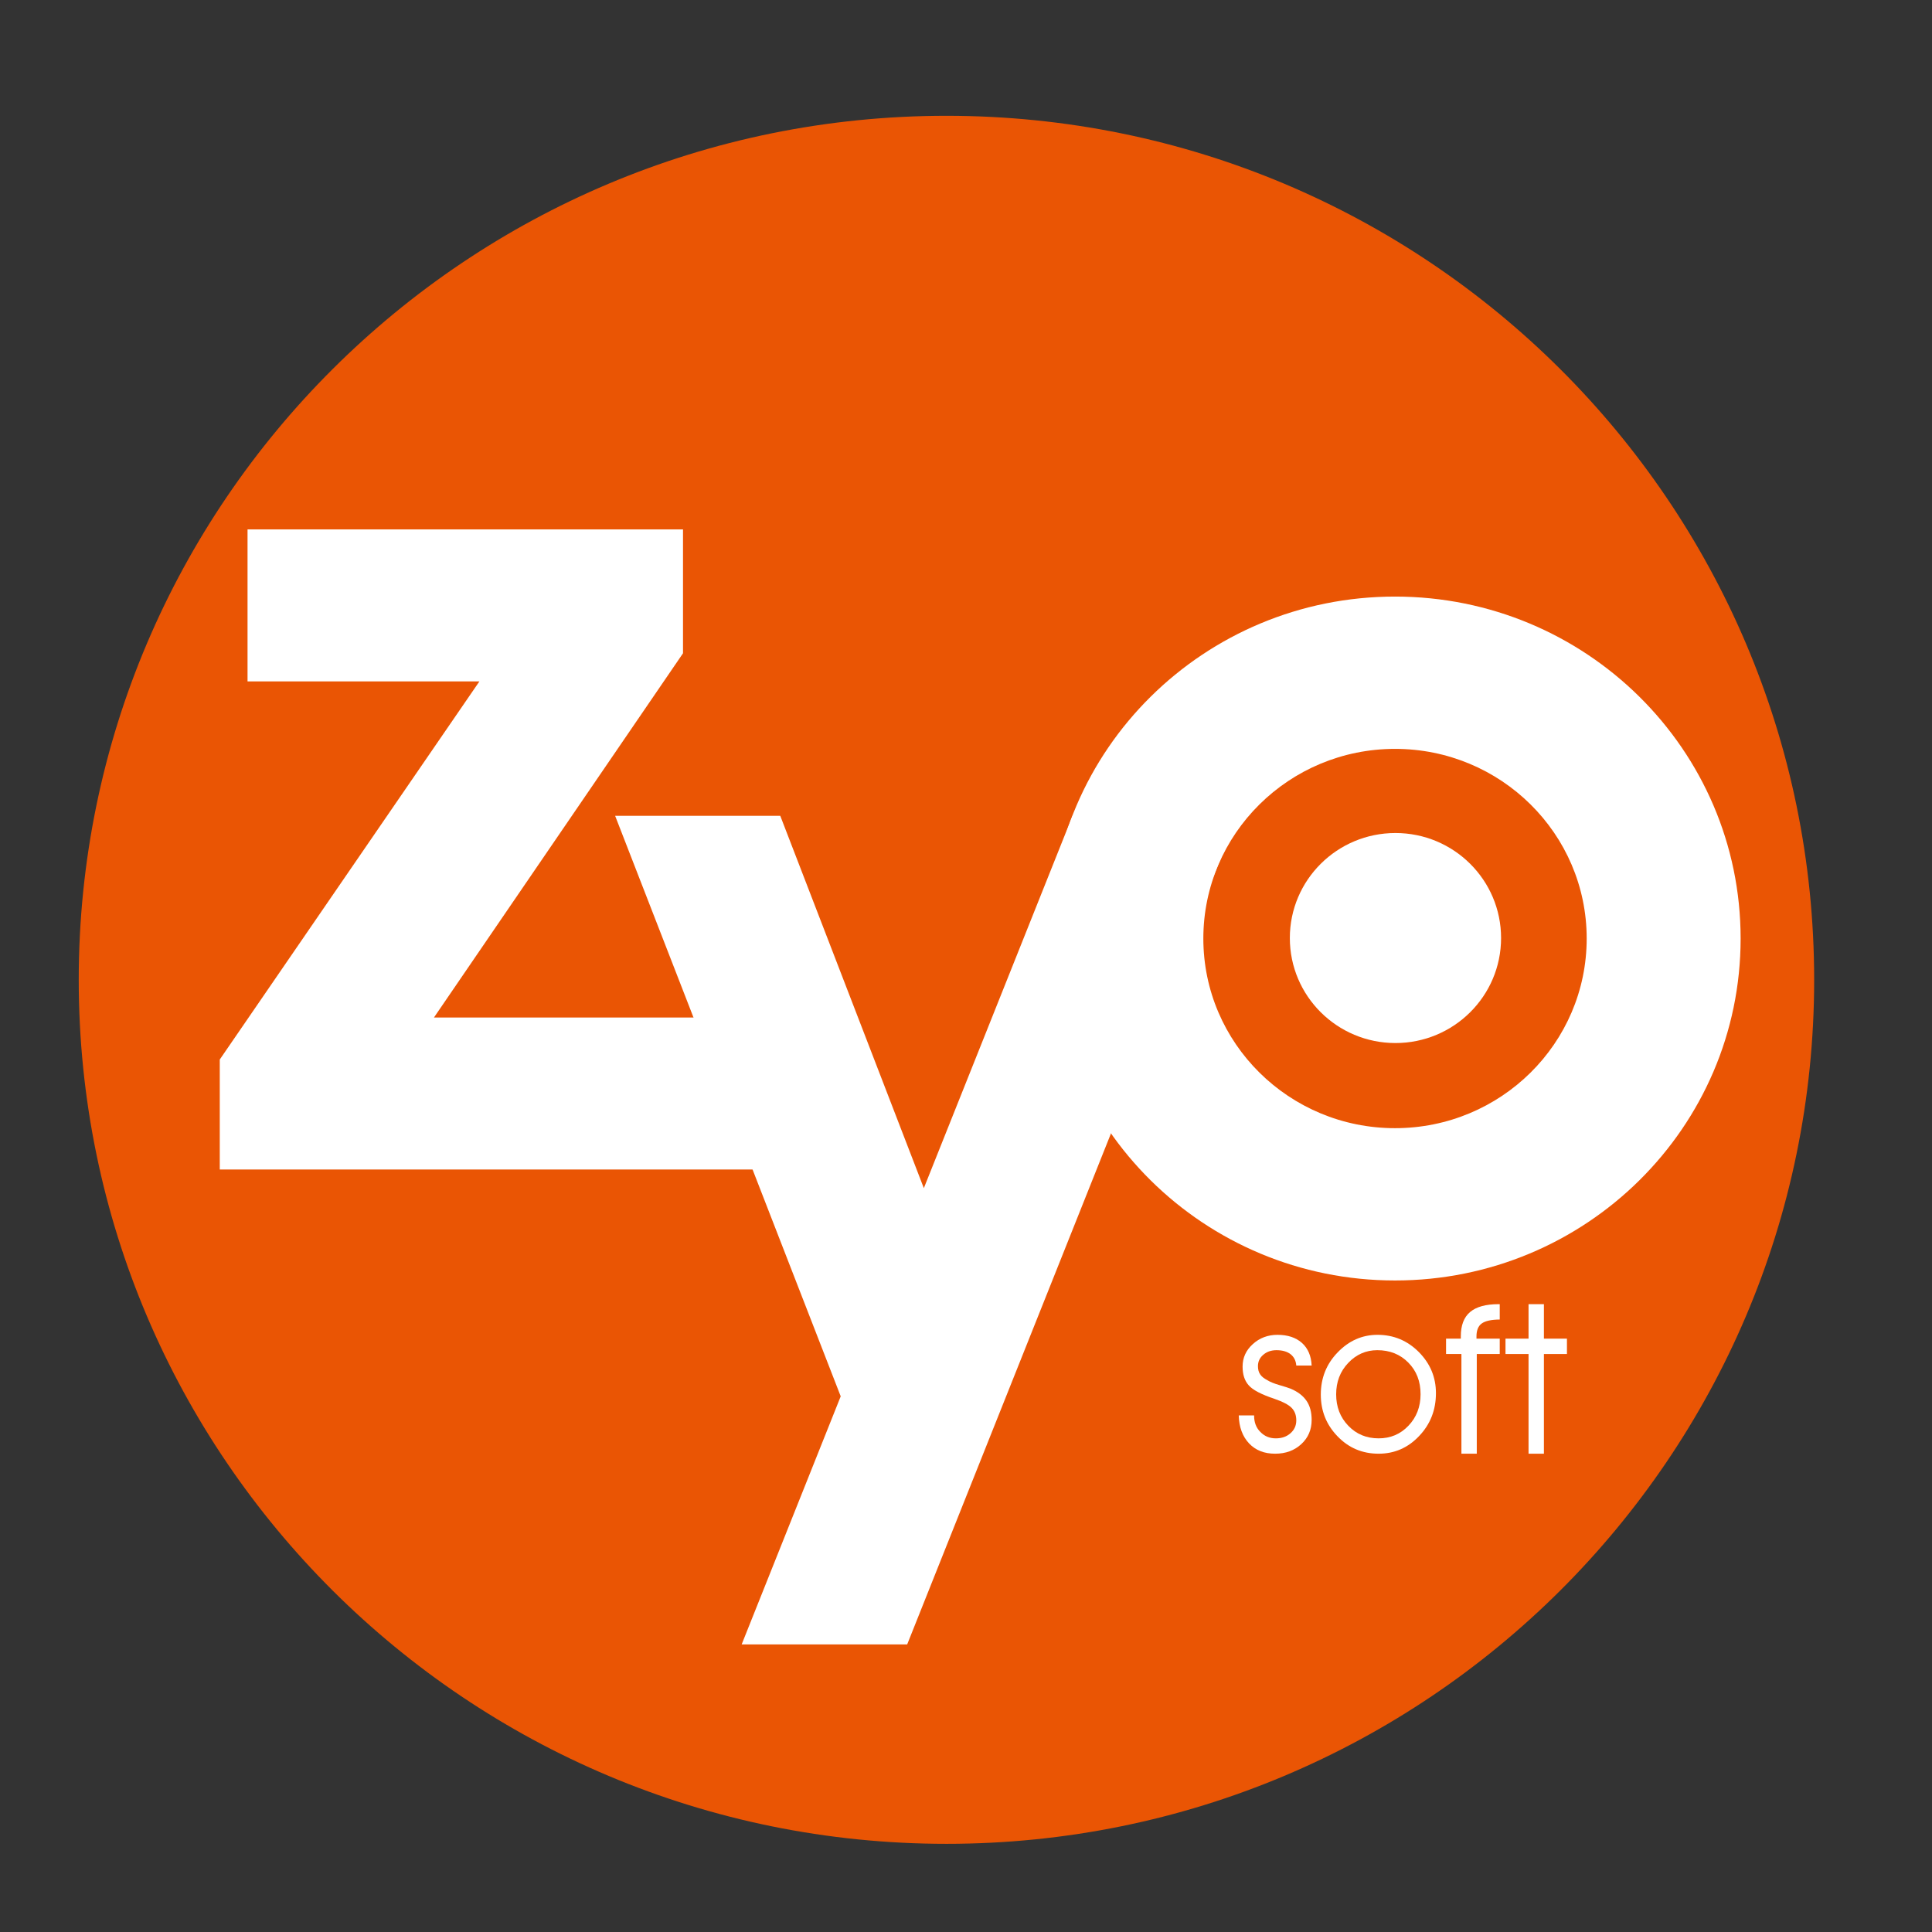
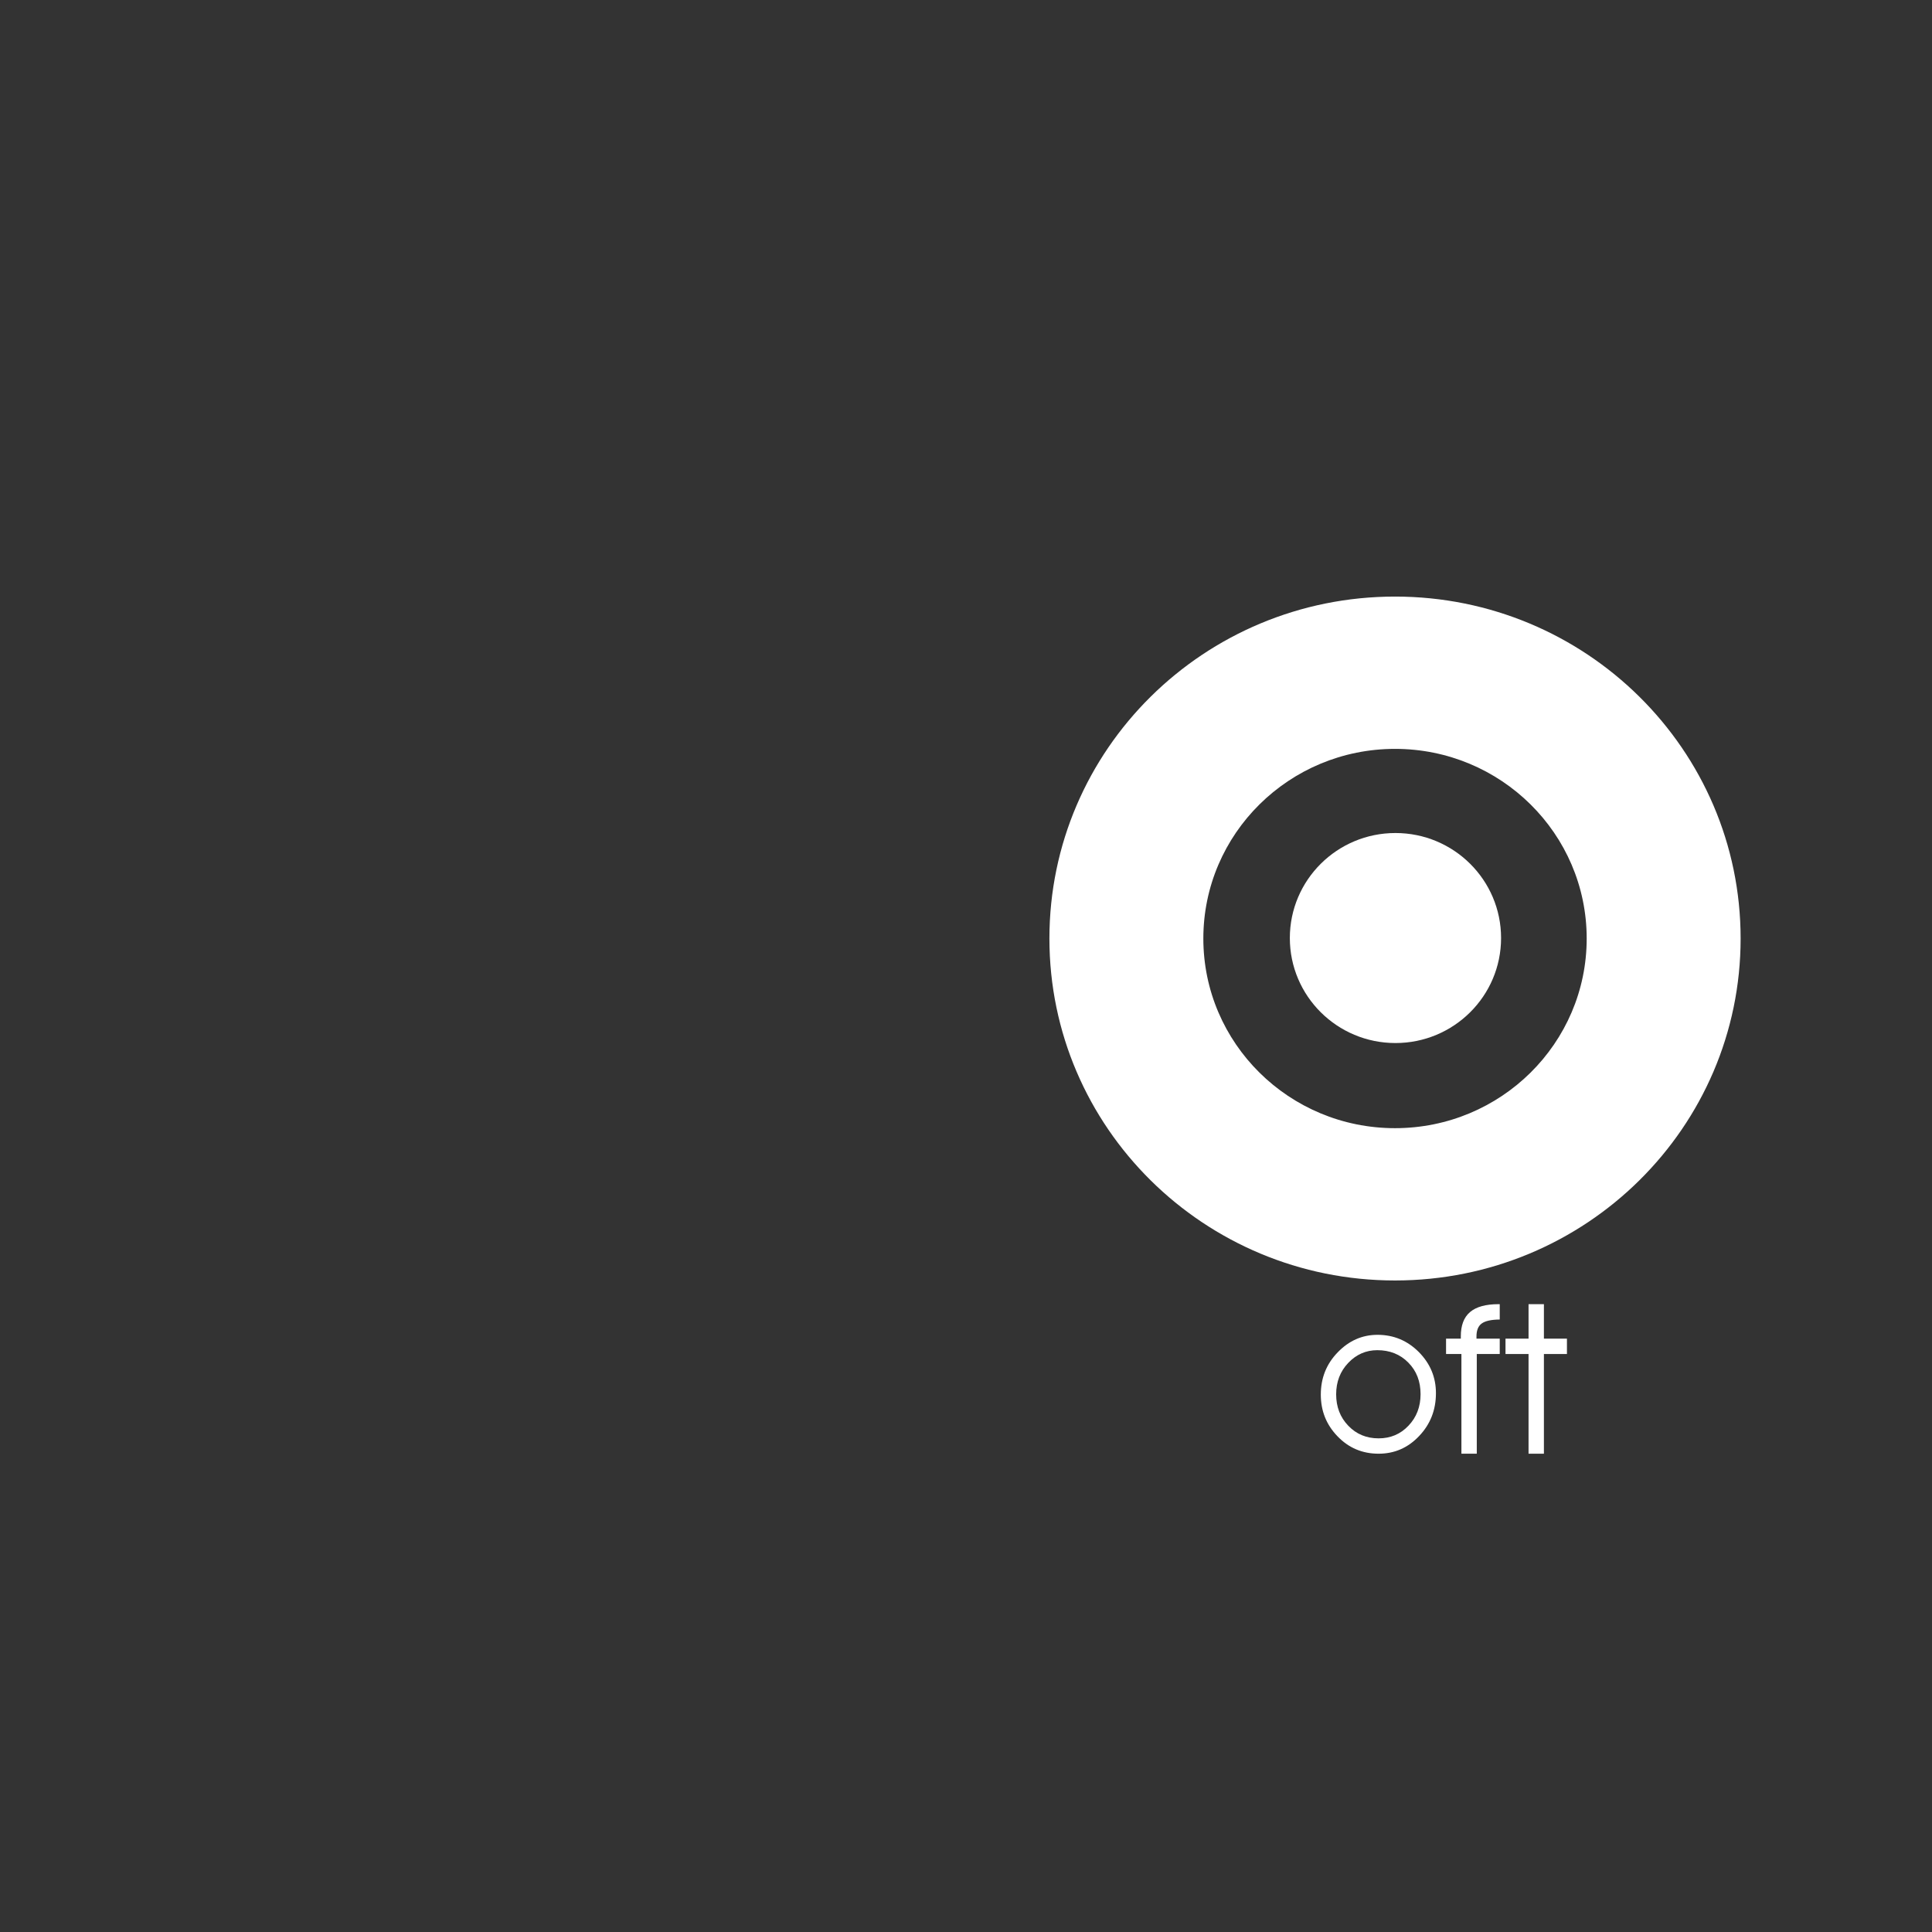
<svg xmlns="http://www.w3.org/2000/svg" version="1.1" x="0px" y="0px" width="425.197px" height="425.197px" viewBox="0 0 425.197 425.197" enable-background="new 0 0 425.197 425.197" xml:space="preserve">
  <rect x="0" y="0" width="425.197" height="425.197" fill="#333333" stroke="none" />
  <g id="圖層_8" display="none">
</g>
  <g id="圖層_1" display="none">
</g>
  <g id="圖層_2" display="none">
</g>
  <g id="圖層_3">
    <g>
-       <path fill-rule="evenodd" clip-rule="evenodd" fill="#EA5504" d="M17.328,215.639c0-105.023,85.504-190.154,190.965-190.154    c105.463,0,190.969,85.131,190.969,190.154s-85.506,190.154-190.969,190.154C102.832,405.793,17.328,320.662,17.328,215.639z" />
      <g>
-         <path fill-rule="evenodd" clip-rule="evenodd" fill="#FFFFFF" d="M274.888,317.66c1.445,1.527,3.363,2.273,5.736,2.273     c2.324,0,4.242-0.697,5.768-2.112c1.514-1.398,2.277-3.169,2.277-5.331c0-1.704-0.375-3.104-1.137-4.208     c-0.75-1.105-1.92-2.001-3.512-2.667c-0.408-0.164-1.203-0.42-2.389-0.765c-1.188-0.339-2.098-0.713-2.699-1.088     c-0.748-0.39-1.301-0.827-1.607-1.314c-0.326-0.471-0.473-1.072-0.473-1.791c0-0.988,0.375-1.818,1.154-2.483     c0.779-0.686,1.756-1.024,2.926-1.024c1.316,0,2.34,0.309,3.088,0.875c0.764,0.603,1.186,1.433,1.268,2.507h3.381     c-0.098-2.131-0.813-3.789-2.129-4.976c-1.334-1.187-3.139-1.786-5.396-1.786c-2.129,0-3.949,0.699-5.428,2.047     c-1.512,1.365-2.244,3.006-2.244,4.938c0,1.724,0.424,3.09,1.334,4.114c0.895,1.039,2.811,2.032,5.736,3.006     c1.787,0.617,3.039,1.268,3.721,1.967c0.684,0.699,1.025,1.609,1.025,2.748c0,1.153-0.422,2.093-1.285,2.844     c-0.861,0.762-1.934,1.121-3.217,1.121c-1.35,0-2.486-0.455-3.412-1.415c-0.928-0.927-1.367-2.112-1.367-3.559V311.5h-3.381     C272.693,314.084,273.457,316.133,274.888,317.66z" />
        <path fill-rule="evenodd" clip-rule="evenodd" fill="#FFFFFF" d="M294.375,316.116c2.453,2.55,5.459,3.817,9.035,3.817     c3.494,0,6.469-1.299,8.922-3.898c2.473-2.602,3.691-5.74,3.691-9.428c0-3.495-1.252-6.503-3.754-9.037     c-2.52-2.533-5.561-3.801-9.104-3.801c-3.381,0-6.305,1.3-8.775,3.868c-2.488,2.566-3.705,5.67-3.705,9.28     C290.685,310.509,291.902,313.563,294.375,316.116z M296.73,299.943c1.754-1.852,3.902-2.794,6.387-2.794     c2.748,0,5.037,0.909,6.824,2.729c1.807,1.82,2.699,4.129,2.699,6.955c0,2.765-0.893,5.088-2.666,6.941     c-1.771,1.869-3.963,2.779-6.564,2.779c-2.664,0-4.893-0.91-6.68-2.779c-1.787-1.854-2.666-4.161-2.666-6.906     C294.064,304.119,294.943,301.813,296.73,299.943z" />
        <path fill-rule="evenodd" clip-rule="evenodd" fill="#FFFFFF" d="M325.011,297.993h5.053v-3.382h-5.119v-0.503     c0-1.332,0.389-2.289,1.17-2.843c0.764-0.553,2.08-0.847,3.949-0.861v-3.381h-0.277c-2.809,0-4.906,0.586-6.258,1.736     c-1.365,1.155-2.031,2.943-2.031,5.349v0.503h-3.25v3.382h3.381v21.94h3.383V297.993z" />
        <polygon fill-rule="evenodd" clip-rule="evenodd" fill="#FFFFFF" points="339.785,319.934 339.785,297.993 344.855,297.993      344.855,294.611 339.785,294.611 339.785,287.023 336.404,287.023 336.404,294.611 331.332,294.611 331.332,297.993      336.404,297.993 336.404,319.934    " />
      </g>
-       <polygon fill-rule="evenodd" clip-rule="evenodd" fill="#FFFFFF" points="95.505,223.934 150.318,143.771 150.318,116.515     54.478,116.515 54.478,149.963 105.509,149.963 48.367,233.18 48.367,257.381 168.109,257.381 168.109,223.934   " />
-       <polygon fill="#FFFFFF" points="203.32,261.486 171.724,179.55 135.38,179.55 185.025,307.307 163.226,361.904 199.654,361.904     272.382,179.55 236.035,179.55   " />
      <g>
        <path fill="#FFFFFF" d="M307.017,131.295c-42.008,0-76.061,33.693-76.061,75.258c0,41.563,34.053,75.256,76.061,75.256     c42.006,0,76.061-33.693,76.061-75.256C383.078,164.988,349.023,131.295,307.017,131.295z M307.017,248.29     c-23.297,0-42.184-18.687-42.184-41.739c0-23.052,18.887-41.738,42.184-41.738s42.184,18.687,42.184,41.738     C349.201,229.604,330.314,248.29,307.017,248.29z" />
        <ellipse fill-rule="evenodd" clip-rule="evenodd" fill="#FFFFFF" cx="307.114" cy="206.443" rx="23.245" ry="23.111" />
      </g>
    </g>
  </g>
  <g id="圖層_6" display="none">
</g>
  <g id="圖層_9" display="none">
</g>
  <g id="圖層_7" display="none">
</g>
  <g id="圖層_10" display="none">
</g>
  <g id="圖層_11" display="none">
</g>
  <g id="圖層_13" display="none">
    <linearGradient id="SVGID_1_" gradientUnits="userSpaceOnUse" x1="192.427" y1="-247.24" x2="192.241" y2="-36.53">
      <stop offset="0" style="stop-color:#ECAE23" />
      <stop offset="1" style="stop-color:#E88E24" />
    </linearGradient>
-     <polygon display="inline" fill="url(#SVGID_1_)" points="99.992,15.145 99.992,-236.793 284.685,-306.802 284.685,-55.785  " />
    <linearGradient id="SVGID_2_" gradientUnits="userSpaceOnUse" x1="240.898" y1="-52.694" x2="240.315" y2="35.705">
      <stop offset="0" style="stop-color:#8A4522" />
      <stop offset="1" style="stop-color:#B15122" />
    </linearGradient>
    <polygon display="inline" fill="url(#SVGID_2_)" points="99.992,15.145 204.185,42.466 381.132,-18.784 284.685,-55.785  " />
  </g>
  <g id="圖層_4" display="none">
</g>
  <g id="圖層_5" display="none">
</g>
</svg>